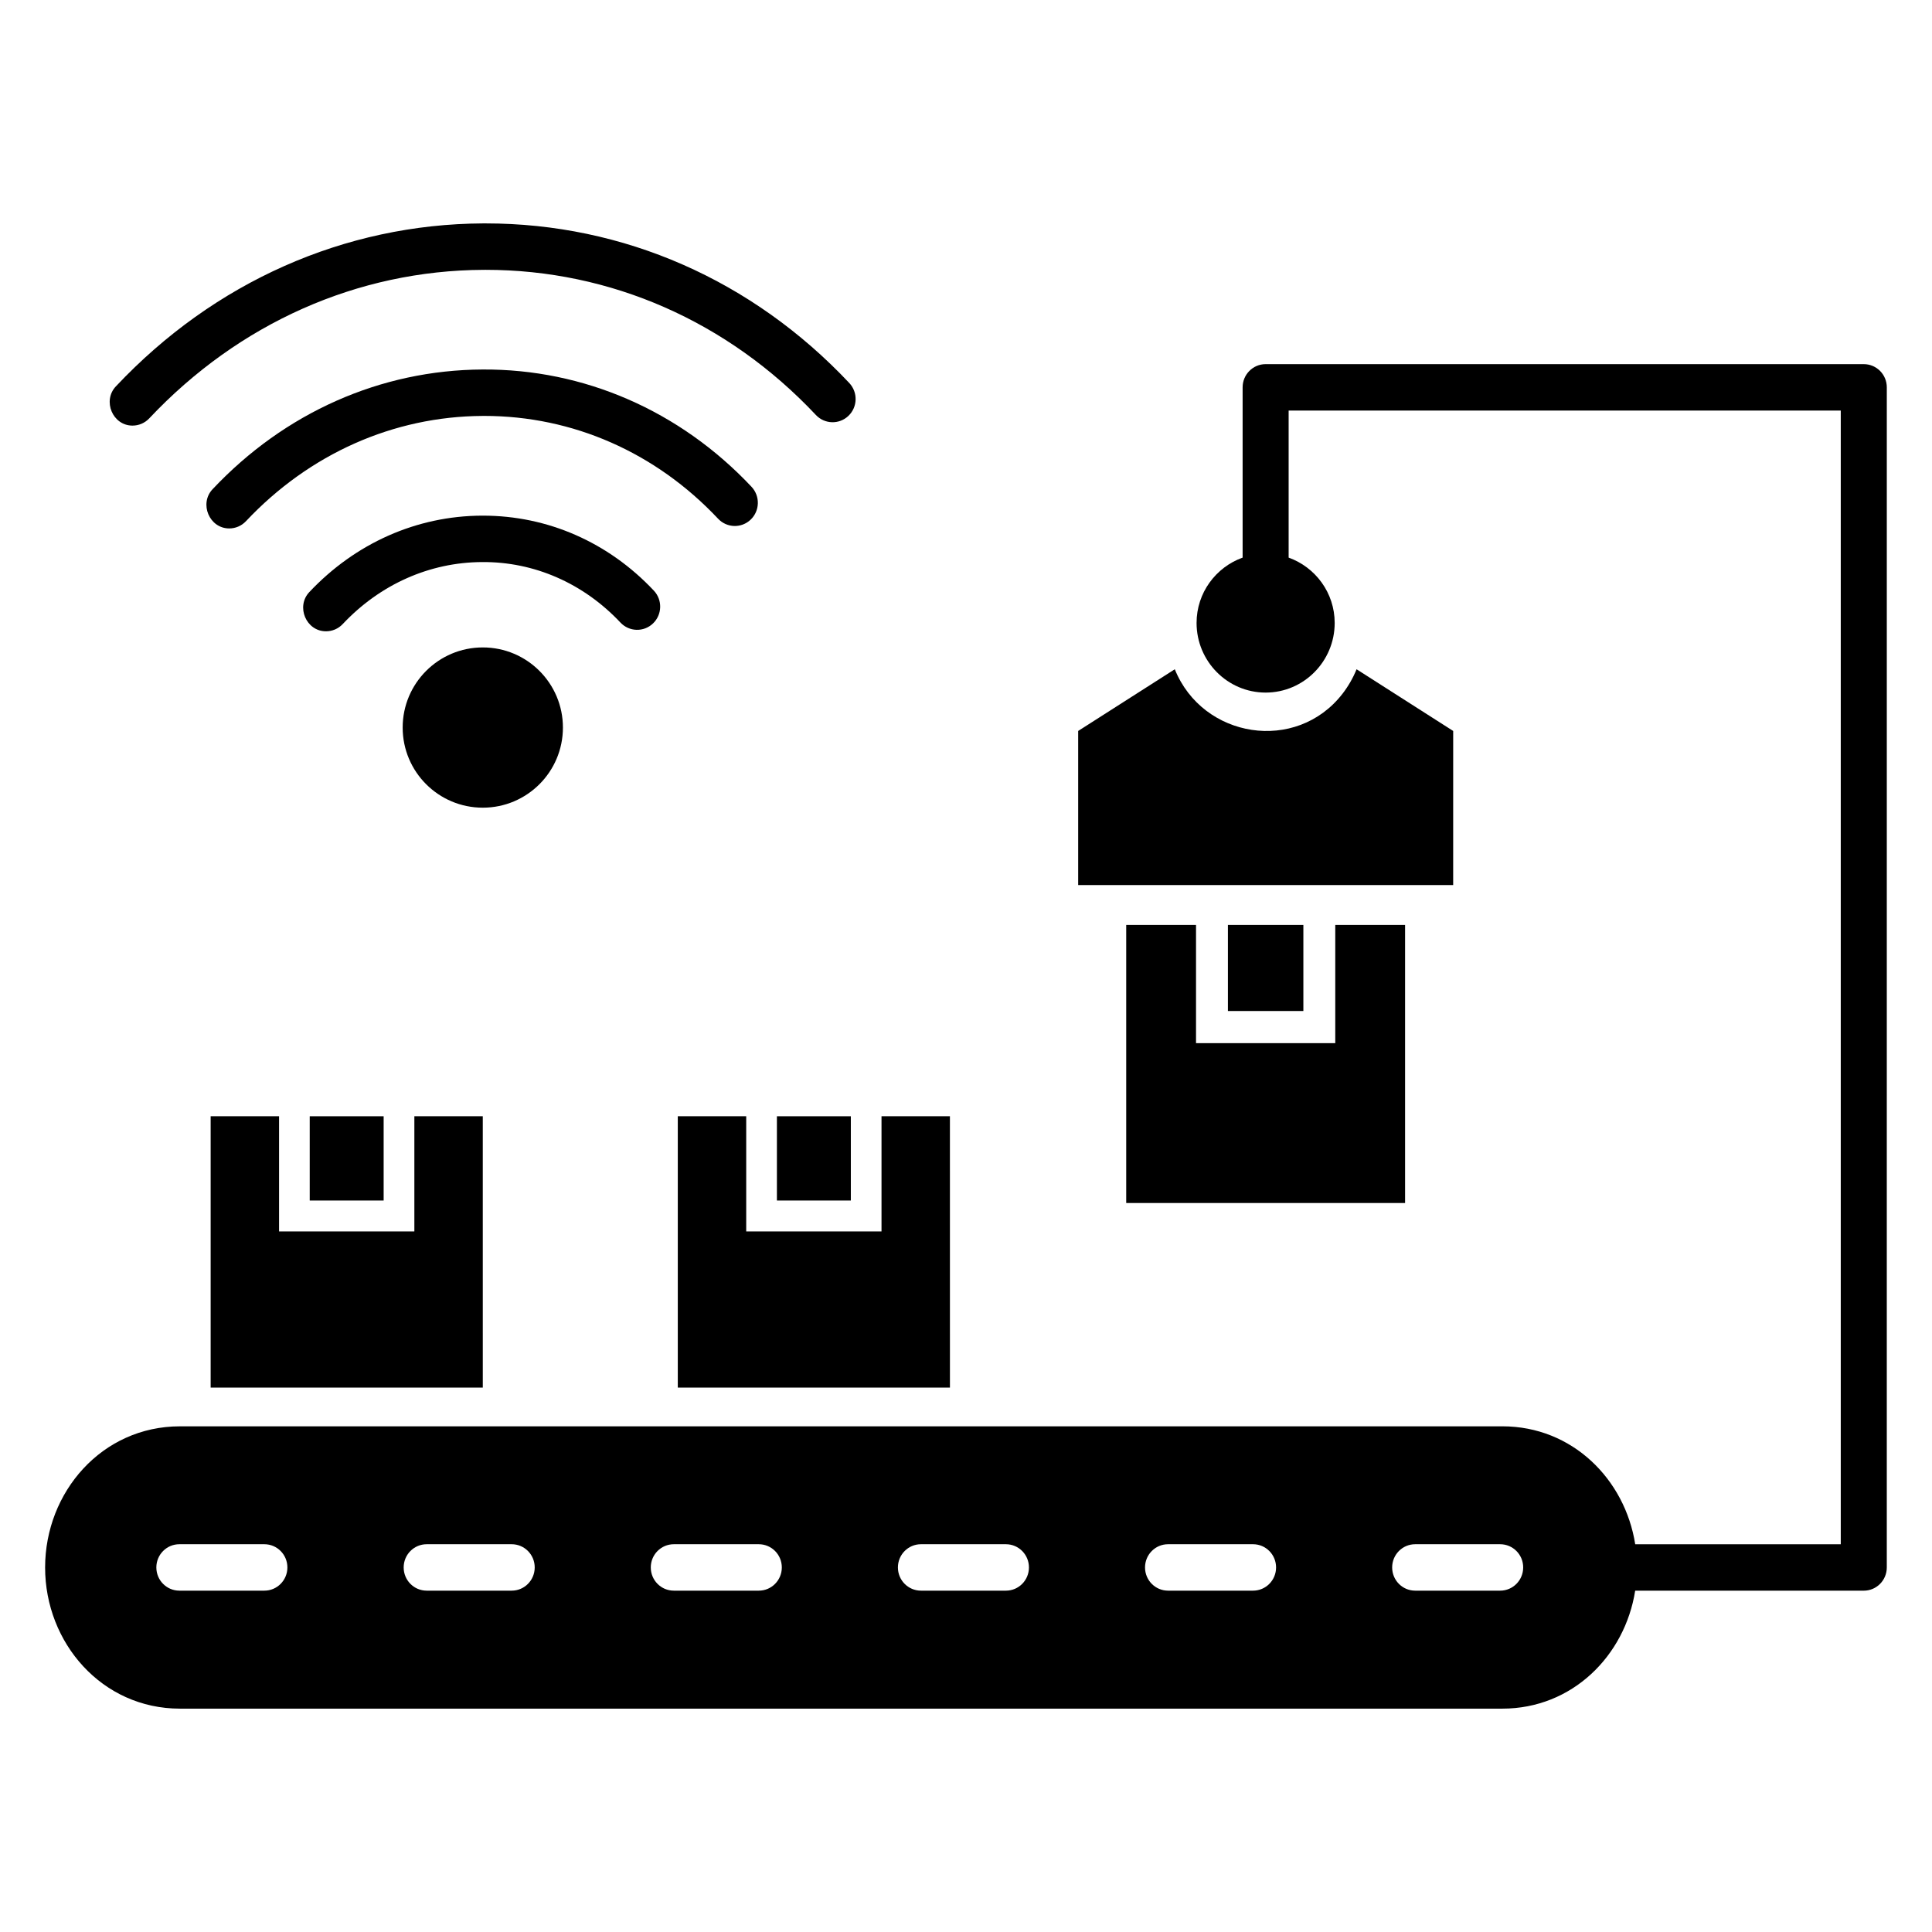
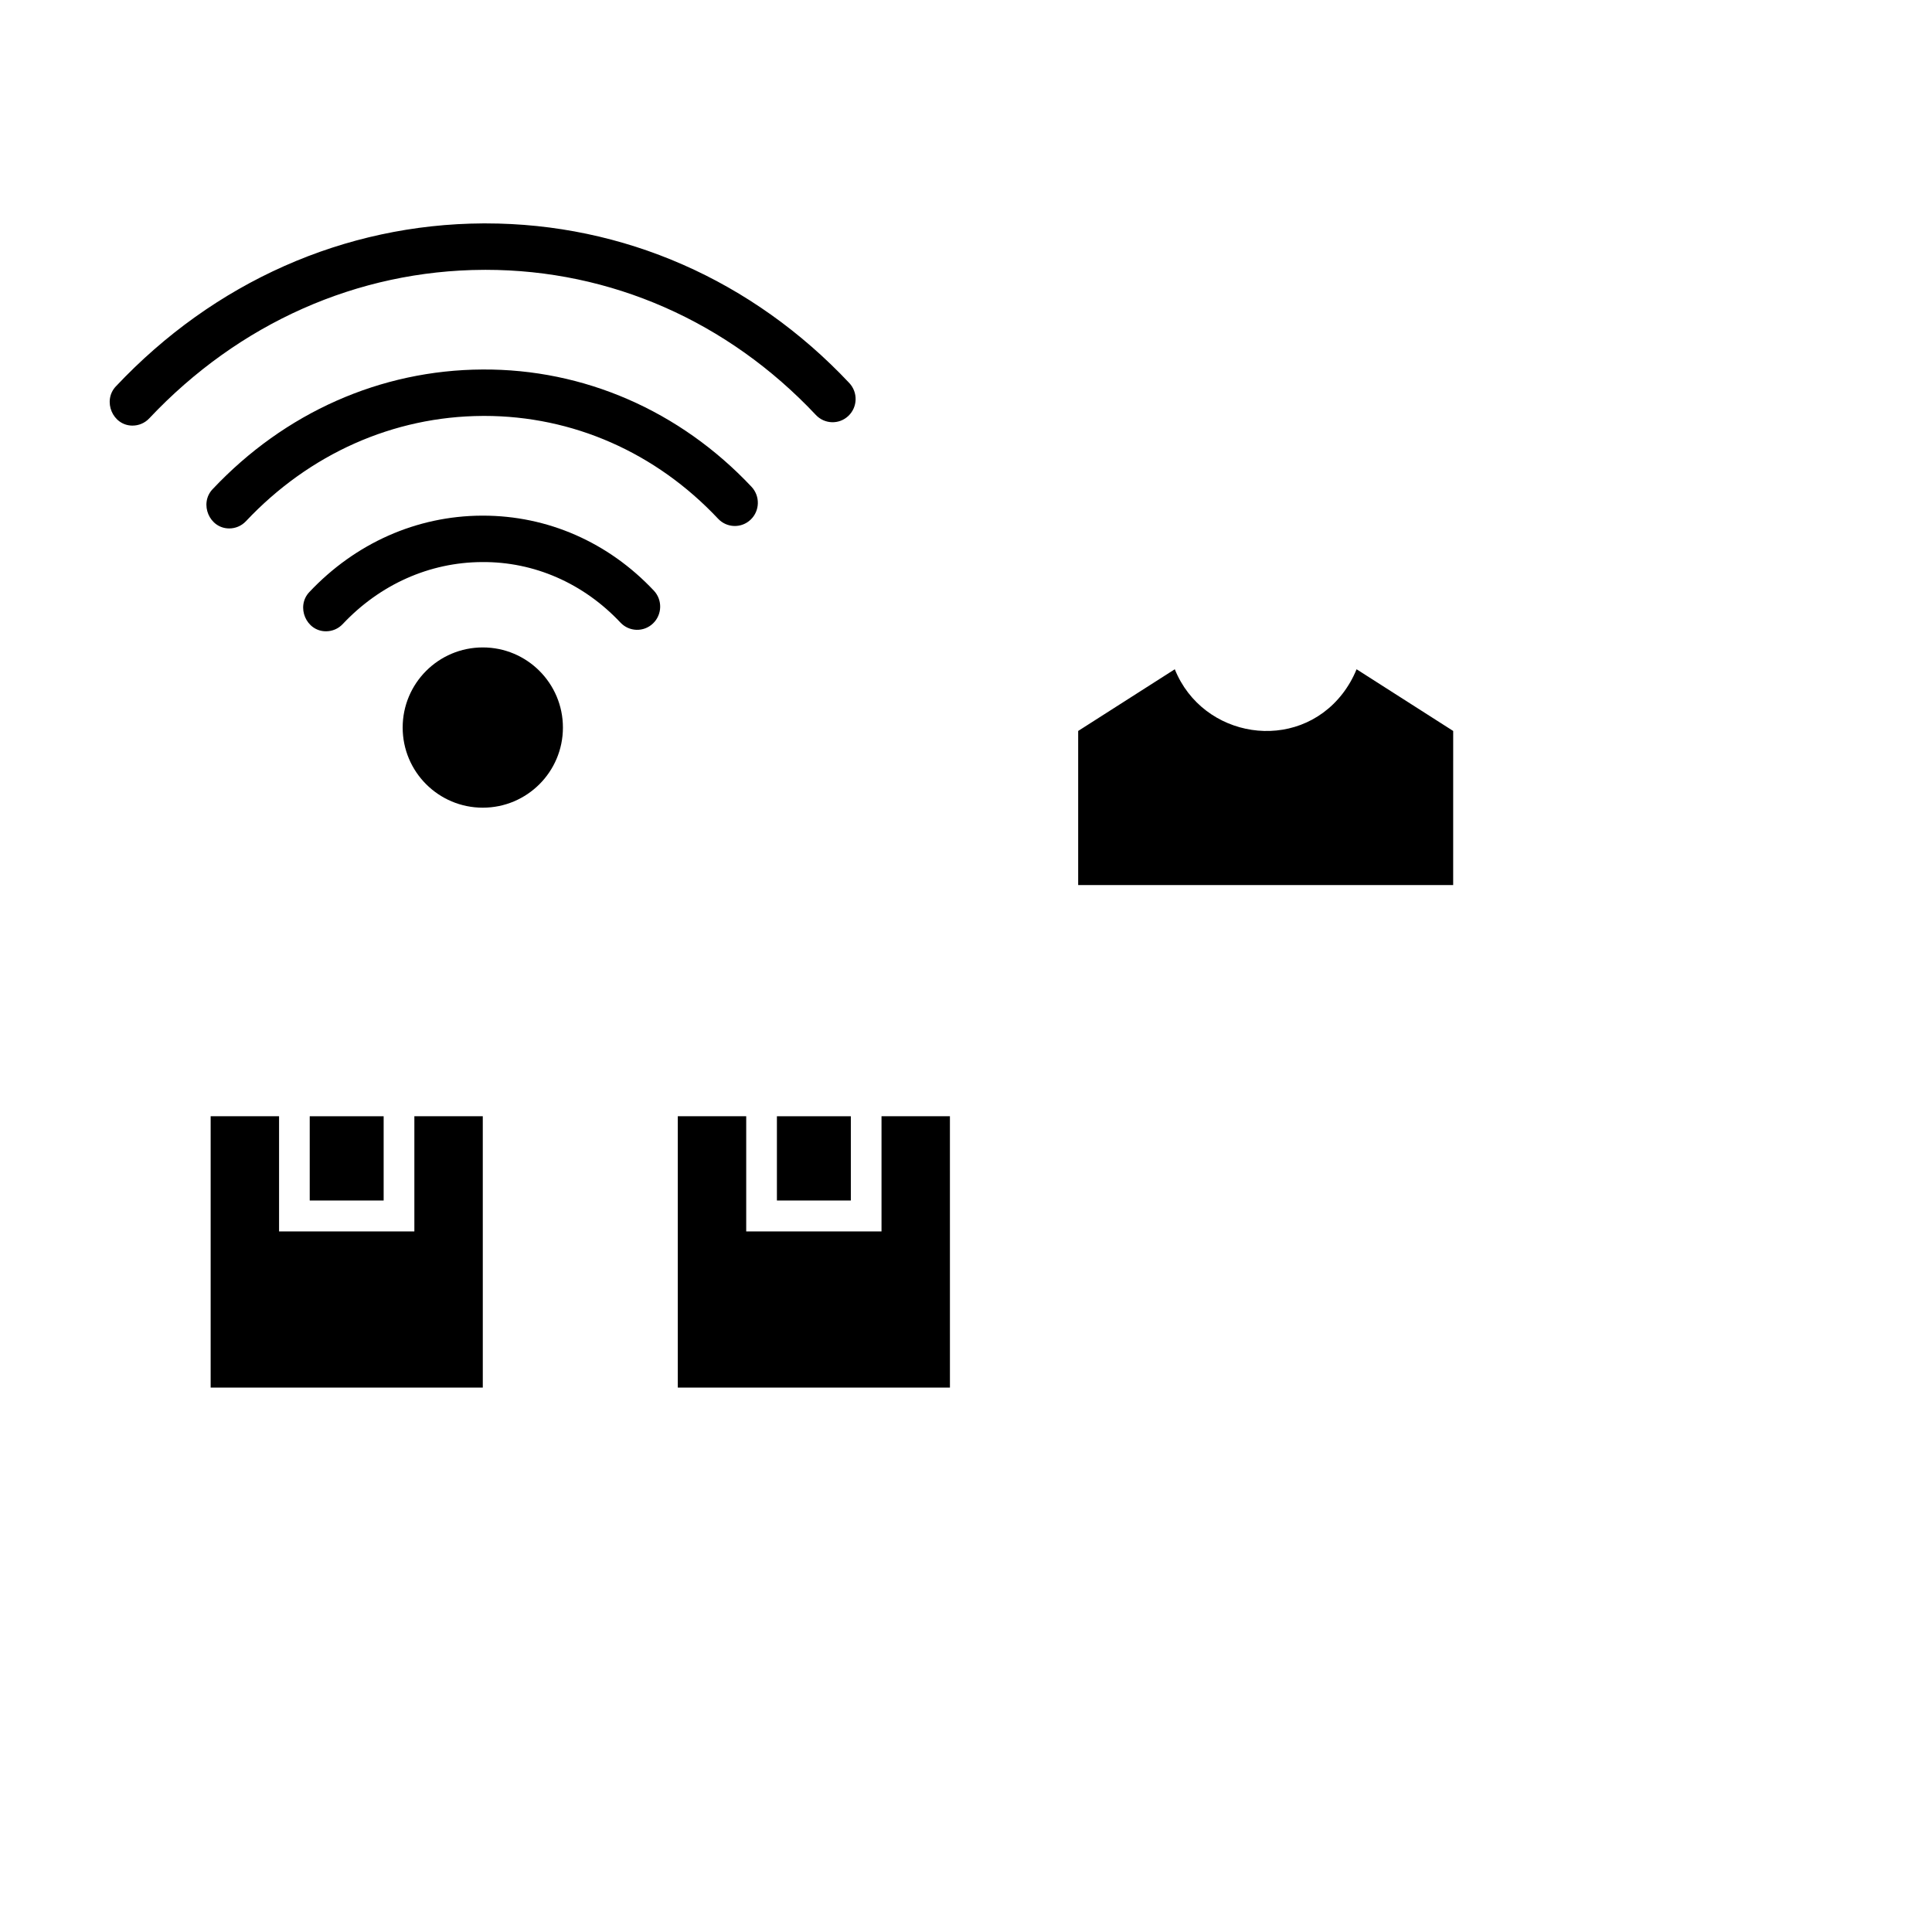
<svg xmlns="http://www.w3.org/2000/svg" fill="#000000" width="800px" height="800px" version="1.1" viewBox="144 144 512 512">
  <g>
    <path d="m179.12 256.79c-5.285 0-8.004-6.578-4.426-10.383 26.055-27.684 60.629-43.023 97.344-43.203h0.66c36.5 0 70.699 15.008 96.375 42.305 2.316 2.469 2.215 6.356-0.227 8.695-2.449 2.344-6.305 2.234-8.625-0.227-23.344-24.82-54.406-38.469-87.52-38.469-0.199 0-0.395 0-0.594 0.004-33.367 0.156-64.812 14.137-88.559 39.363-1.203 1.273-2.812 1.914-4.43 1.914z" />
    <path d="m204.75 284.04c-5.285 0-8.004-6.578-4.426-10.383 19.137-20.332 44.543-31.602 71.527-31.734 26.855-0.176 52.336 10.906 71.312 31.086 2.316 2.469 2.215 6.356-0.227 8.695-2.449 2.344-6.305 2.231-8.625-0.227-16.535-17.582-38.535-27.254-61.984-27.254-0.137 0-0.281 0.004-0.418 0.004-23.629 0.113-45.91 10.023-62.734 27.902-1.199 1.27-2.809 1.91-4.426 1.91z" />
    <path d="m230.39 311.3c-5.281 0-8.012-6.574-4.426-10.383 12.227-12.984 28.457-20.184 45.707-20.266h0.305c17.168 0 33.246 7.051 45.305 19.875 2.316 2.465 2.215 6.356-0.23 8.695-2.449 2.344-6.309 2.231-8.625-0.234-9.785-10.406-22.859-16.152-36.691-16.035-13.895 0.066-27.004 5.902-36.914 16.434-1.195 1.273-2.812 1.914-4.43 1.914z" />
    <path d="m499.77 327.86c-12.254 15.809-37.035 11.855-44.438-6.5l-25.605 16.352v40.832h99.379l0.004-40.832-25.605-16.352c-0.934 2.312-2.211 4.531-3.734 6.5z" />
-     <path d="m637.93 240.5h-158.52c-3.371 0-6.102 2.75-6.102 6.152v45.121c-7.086 2.547-12.203 9.309-12.203 17.316 0 10.176 8.211 18.453 18.301 18.453 10.094 0 18.301-8.277 18.301-18.453 0-8.004-5.117-14.77-12.203-17.316v-38.973h146.32v300.45l-54.473-0.004c-2.723-17.27-16.707-31.258-35.199-31.258l-350.48 0.004c-20.652 0-35.715 17.426-35.715 37.406-0.004 19.984 15.066 37.41 35.715 37.41h350.47c18.5 0 32.473-13.984 35.199-31.262h60.578c3.371 0 6.102-2.75 6.102-6.152l0.004-312.74c0-3.398-2.731-6.152-6.102-6.152zm-423.87 325.04h-22.523c-3.371 0-6.102-2.75-6.102-6.152 0-3.402 2.731-6.152 6.102-6.152h22.523c3.371 0 6.102 2.75 6.102 6.152 0 3.402-2.734 6.152-6.102 6.152zm65.543 0h-22.523c-3.371 0-6.102-2.75-6.102-6.152 0-3.402 2.731-6.152 6.102-6.152h22.523c3.371 0 6.102 2.75 6.102 6.152-0.004 3.402-2.734 6.152-6.102 6.152zm65.484 0h-22.52c-3.371 0-6.102-2.75-6.102-6.152 0-3.402 2.731-6.152 6.102-6.152h22.52c3.371 0 6.102 2.75 6.102 6.152 0 3.402-2.727 6.152-6.102 6.152zm65.492 0h-22.52c-3.371 0-6.102-2.75-6.102-6.152 0-3.402 2.731-6.152 6.102-6.152h22.52c3.371 0 6.102 2.75 6.102 6.152 0 3.402-2.731 6.152-6.102 6.152zm65.492 0h-22.523c-3.371 0-6.102-2.75-6.102-6.152 0-3.402 2.731-6.152 6.102-6.152h22.523c3.371 0 6.102 2.75 6.102 6.152 0 3.402-2.734 6.152-6.102 6.152zm65.488 0h-22.52c-3.371 0-6.102-2.75-6.102-6.152 0-3.402 2.731-6.152 6.102-6.152h22.52c3.371 0 6.102 2.75 6.102 6.152-0.004 3.402-2.734 6.152-6.102 6.152z" />
-     <path d="m469.41 389.12h19.996v22.809h-19.996z" />
    <path d="m349.89 439.82h19.59v22.328h-19.59z" />
    <path d="m377.61 470.31c0 0.02-0.016 0.031-0.031 0.031h-35.824v-30.531h-18.133v71.918h72.121l-0.004-71.914h-18.129z" />
    <path d="m253.81 470.31c0 0.02-0.016 0.031-0.031 0.031h-35.824v-30.531h-18.129v71.918h72.121l-0.004-71.914h-18.133z" />
-     <path d="m497.86 389.12v31.328h-36.902v-31.328h-18.5v73.691h73.902v-73.691z" />
    <path d="m226.08 439.82h19.59v22.328h-19.59z" />
    <path d="m293.18 336.81c0 11.73-9.508 21.234-21.234 21.234-11.73 0-21.234-9.504-21.234-21.234 0-11.727 9.504-21.234 21.234-21.234 11.727 0 21.234 9.508 21.234 21.234" />
  </g>
</svg>